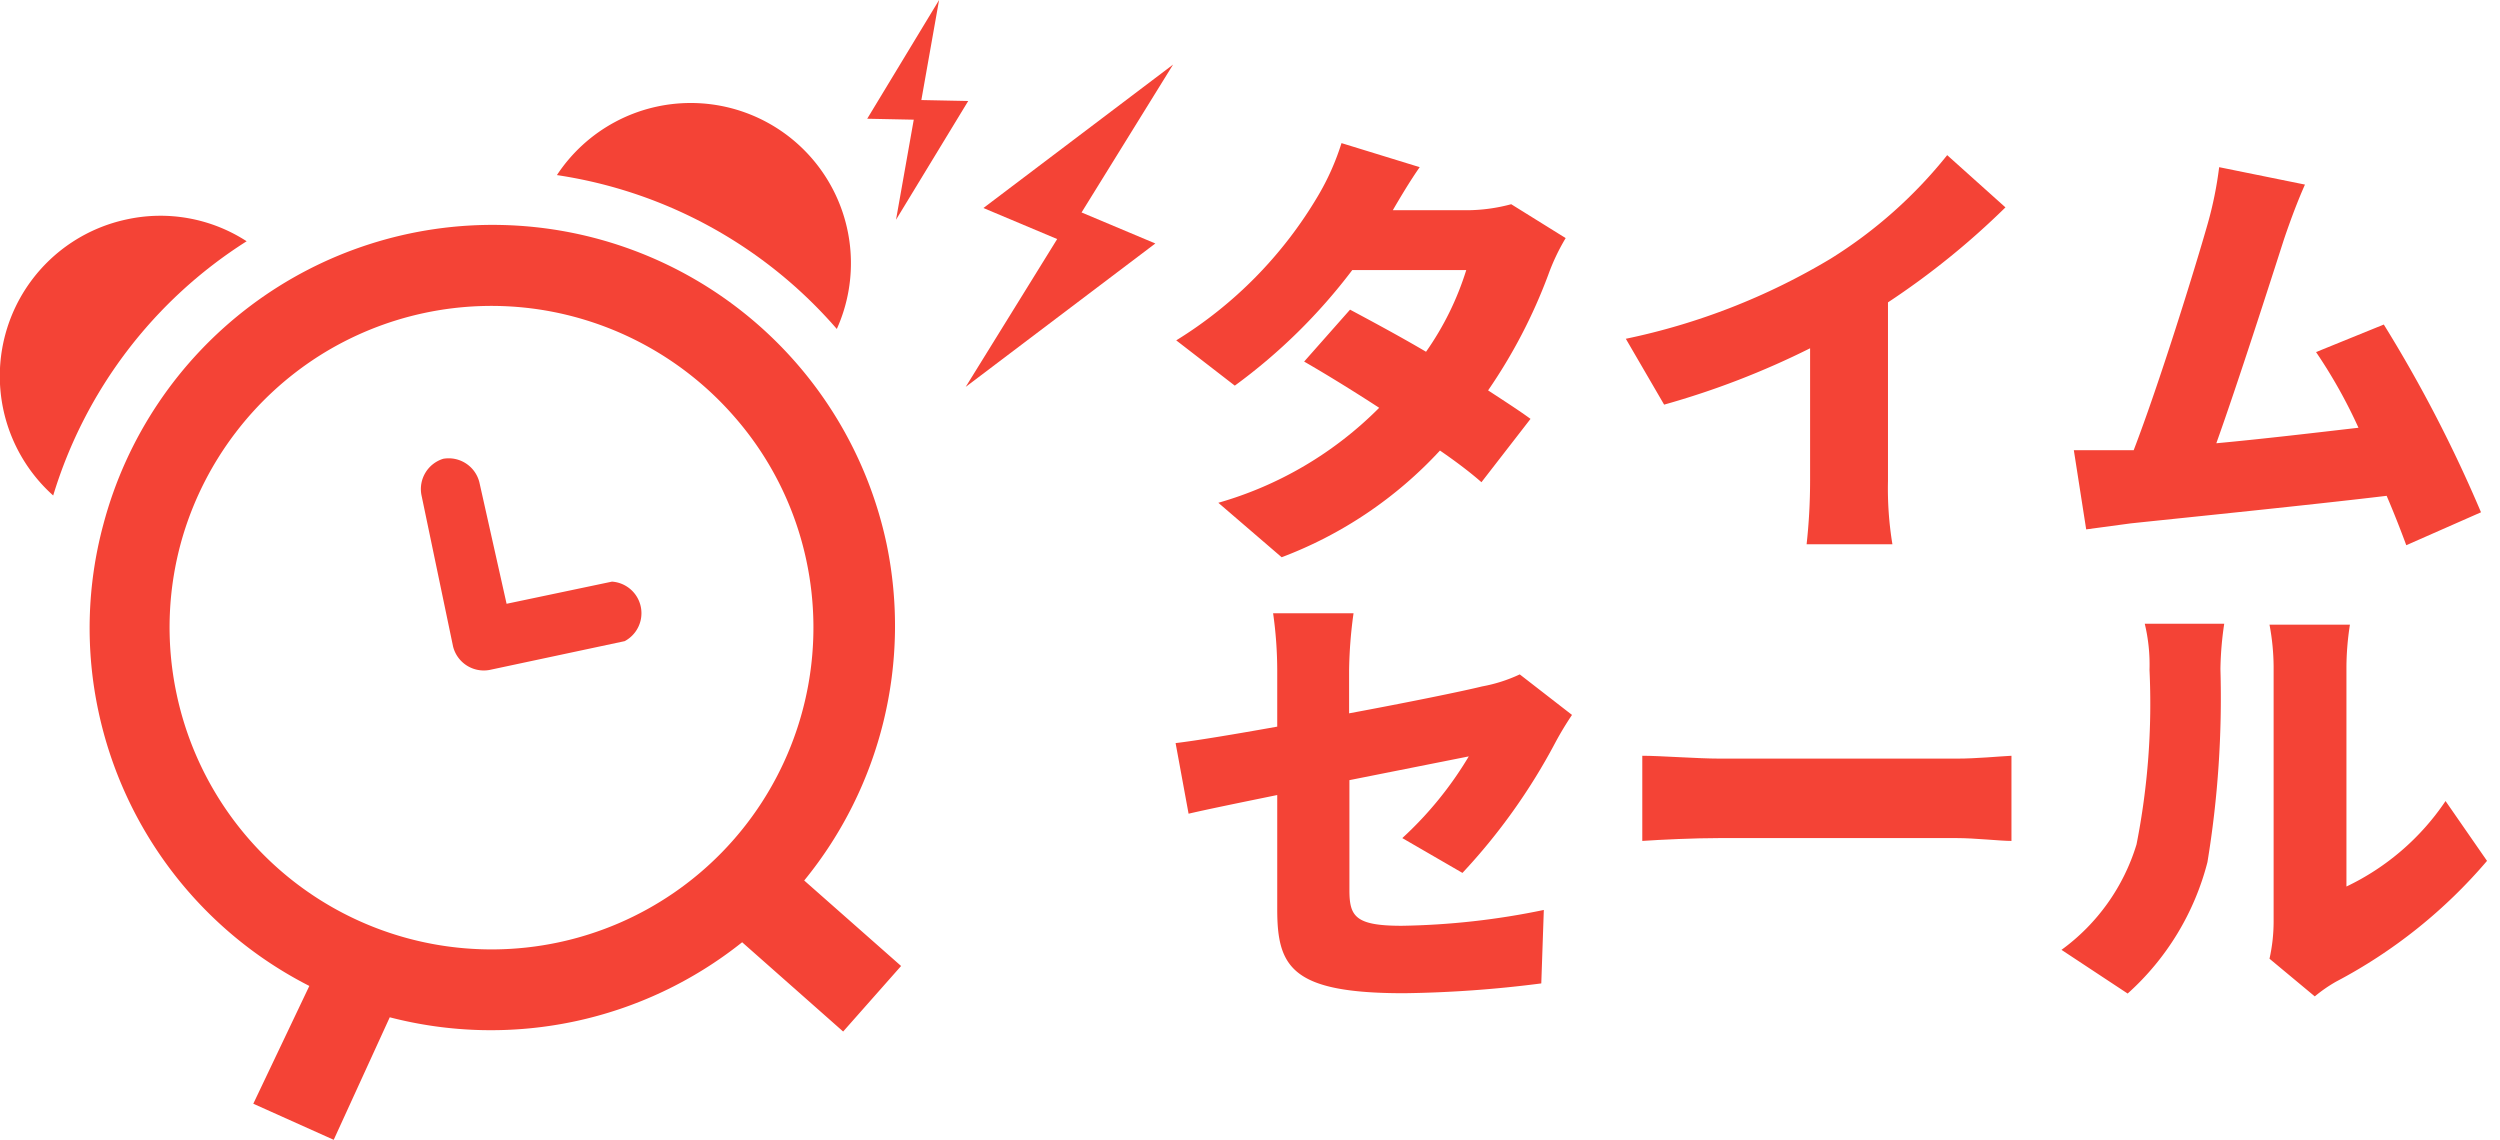
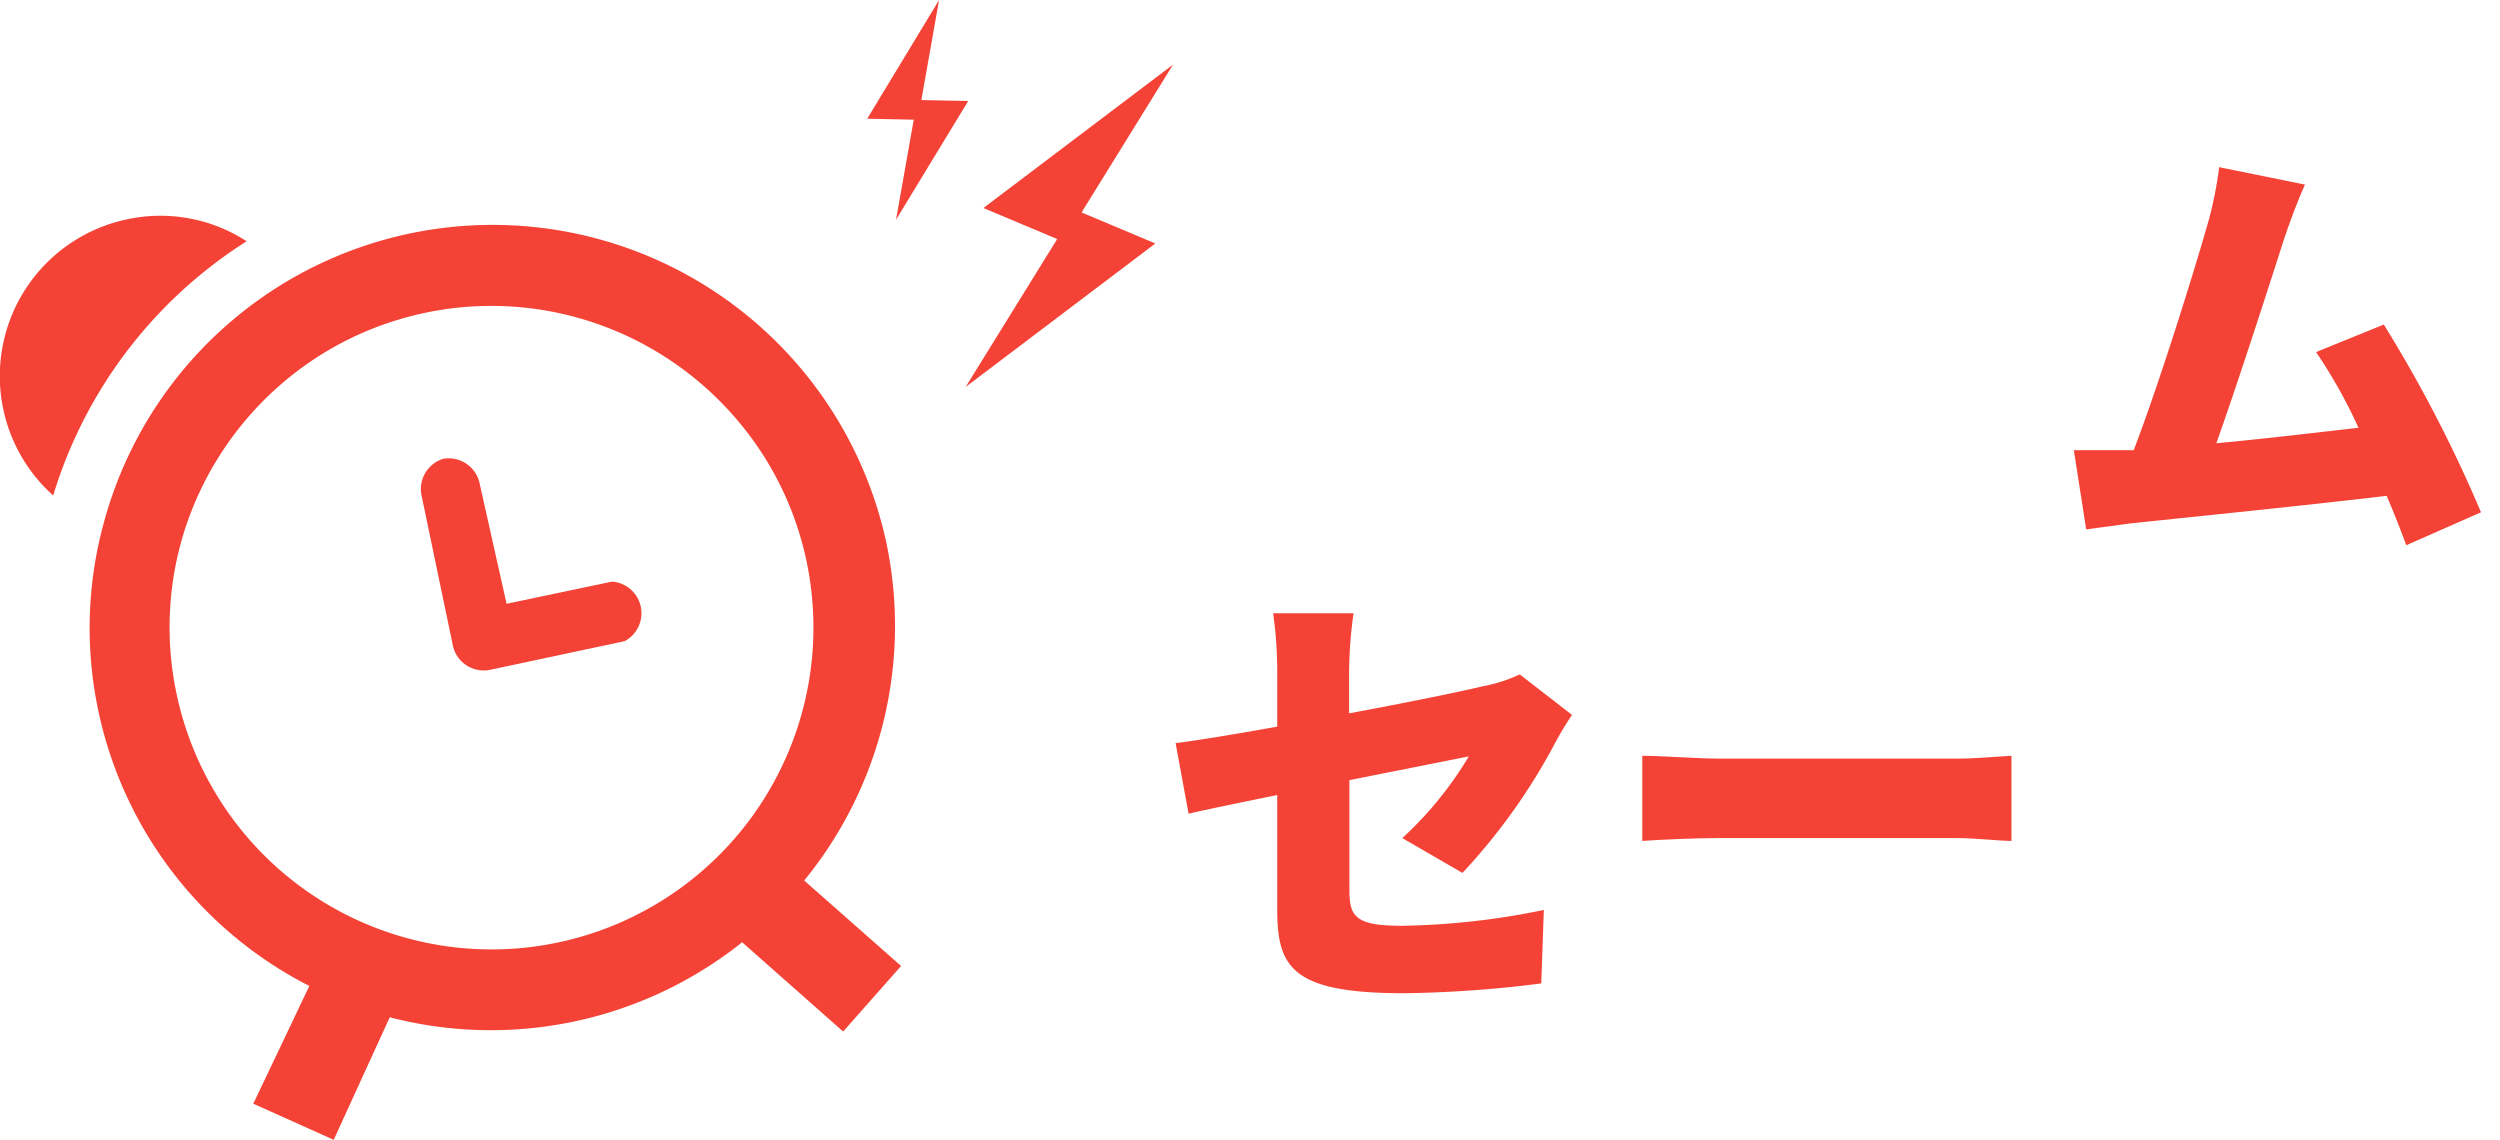
<svg xmlns="http://www.w3.org/2000/svg" id="レイヤー_1" data-name="レイヤー 1" viewBox="0 0 78.96 36">
  <defs>
    <style>.cls-1,.cls-2{fill:#f44336;}.cls-2{fill-rule:evenodd;}</style>
  </defs>
  <polygon class="cls-1" points="36.49 7.69 34.16 6.71 37.05 2.04 31.06 6.57 33.39 7.55 30.5 12.22 36.49 7.69" />
  <polygon class="cls-1" points="30.58 3.19 29.1 3.16 29.66 0 27.39 3.75 28.86 3.78 28.3 6.94 30.58 3.19" />
  <path class="cls-2" d="M14,14.49a1,1,0,0,1,1.14.74L16,19.07l3.33-.7a1,1,0,0,1,.4,1.88l-4.27.91a1,1,0,0,1-1.15-.74l-1-4.79A1,1,0,0,1,14,14.49Z" />
  <path class="cls-1" d="M7.79,7.62A5,5,0,0,0,4,6.93a5.06,5.06,0,0,0-2.32,8.72A14.48,14.48,0,0,1,7.79,7.62Z" />
-   <path class="cls-1" d="M26.43,10.39a5.06,5.06,0,0,0-8.84-4.86A14.53,14.53,0,0,1,26.43,10.39Z" />
  <path class="cls-1" d="M28,17.17a12.72,12.72,0,0,0-24.74-.59,12.57,12.57,0,0,0-.15,5.89,12.7,12.7,0,0,0,6.66,8.67L8,34.86,10.54,36l1.77-3.87a12.72,12.72,0,0,0,11.13-2.37l3.19,2.82,1.83-2.07-3.06-2.7A12.71,12.71,0,0,0,28,17.17ZM5.58,21.93a10.12,10.12,0,0,1,.21-5.05,10.23,10.23,0,0,1,4.29-5.64A10.17,10.17,0,0,1,17,9.77a10.2,10.2,0,0,1,6.21,3.41,10.06,10.06,0,0,1,2.26,4.53A10.15,10.15,0,0,1,5.58,21.93Z" />
-   <path class="cls-1" d="M49.45,7.52a6.6,6.6,0,0,0-.55,1.16A16.75,16.75,0,0,1,47,12.33c.52.34,1,.65,1.34.9l-1.55,2c-.34-.3-.8-.65-1.31-1a13.1,13.1,0,0,1-5,3.37l-2-1.72a11.69,11.69,0,0,0,5.08-3c-.86-.56-1.71-1.08-2.37-1.46l1.45-1.64c.69.37,1.55.83,2.4,1.33a9.25,9.25,0,0,0,1.27-2.58H42.71A17.84,17.84,0,0,1,39,12.18l-1.85-1.43A13.31,13.31,0,0,0,41.62,6.2a7.89,7.89,0,0,0,.75-1.68l2.47.76c-.31.44-.64,1-.85,1.36h2.34a5.45,5.45,0,0,0,1.4-.19Z" />
-   <path class="cls-1" d="M59.63,15.19a10.84,10.84,0,0,0,.14,2H57.06a18.29,18.29,0,0,0,.11-2V11a26,26,0,0,1-4.61,1.78l-1.21-2.08a20.8,20.8,0,0,0,6.47-2.53A14.54,14.54,0,0,0,61.5,4.9l1.84,1.65a24.7,24.7,0,0,1-3.71,3Z" />
  <path class="cls-1" d="M76,17.22c-.17-.46-.38-1-.62-1.56-2.33.28-6.37.69-8.08.87l-1.41.19-.39-2.5h1.67l.22,0c.81-2.11,1.91-5.65,2.34-7.16a11.88,11.88,0,0,0,.36-1.78l2.71.55c-.21.47-.44,1.07-.66,1.72C71.7,8.92,70.67,12.13,70,14c1.51-.14,3.19-.34,4.49-.49a16.06,16.06,0,0,0-1.34-2.39l2.14-.87a43.39,43.39,0,0,1,3.07,5.93Z" />
  <path class="cls-1" d="M44.29,26.47a11.45,11.45,0,0,0,2.1-2.58l-3.77.75v3.47c0,.83.18,1.13,1.65,1.13a23.66,23.66,0,0,0,4.49-.5l-.08,2.32a37.33,37.33,0,0,1-4.34.31c-3.54,0-4-.82-4-2.65V25.11c-1.17.24-2.2.45-2.8.59l-.41-2.23c.67-.08,1.87-.28,3.21-.52V21.17a12.92,12.92,0,0,0-.13-1.8h2.54a14.3,14.3,0,0,0-.14,1.8v1.36c1.83-.34,3.55-.69,4.2-.85A4.84,4.84,0,0,0,48,21.3l1.65,1.28a10.24,10.24,0,0,0-.53.88,19.06,19.06,0,0,1-2.93,4.11Z" />
  <path class="cls-1" d="M51.87,23.87c.57,0,1.75.09,2.44.09H61.8c.63,0,1.32-.07,1.73-.09v2.69c-.36,0-1.15-.09-1.73-.09H54.31c-.8,0-1.86.05-2.44.09Z" />
-   <path class="cls-1" d="M65.11,30a6.43,6.43,0,0,0,2.37-3.33,22.9,22.9,0,0,0,.41-5.51,5.53,5.53,0,0,0-.15-1.46h2.51a10.57,10.57,0,0,0-.12,1.43,32,32,0,0,1-.41,6.1,8.37,8.37,0,0,1-2.52,4.15Zm6.57.28a5.41,5.41,0,0,0,.13-1.17V21.05a7.38,7.38,0,0,0-.13-1.32h2.54a8.89,8.89,0,0,0-.11,1.33V28a7.83,7.83,0,0,0,3.13-2.7l1.31,1.89A16.11,16.11,0,0,1,73.79,31a4.58,4.58,0,0,0-.68.47Z" />
</svg>